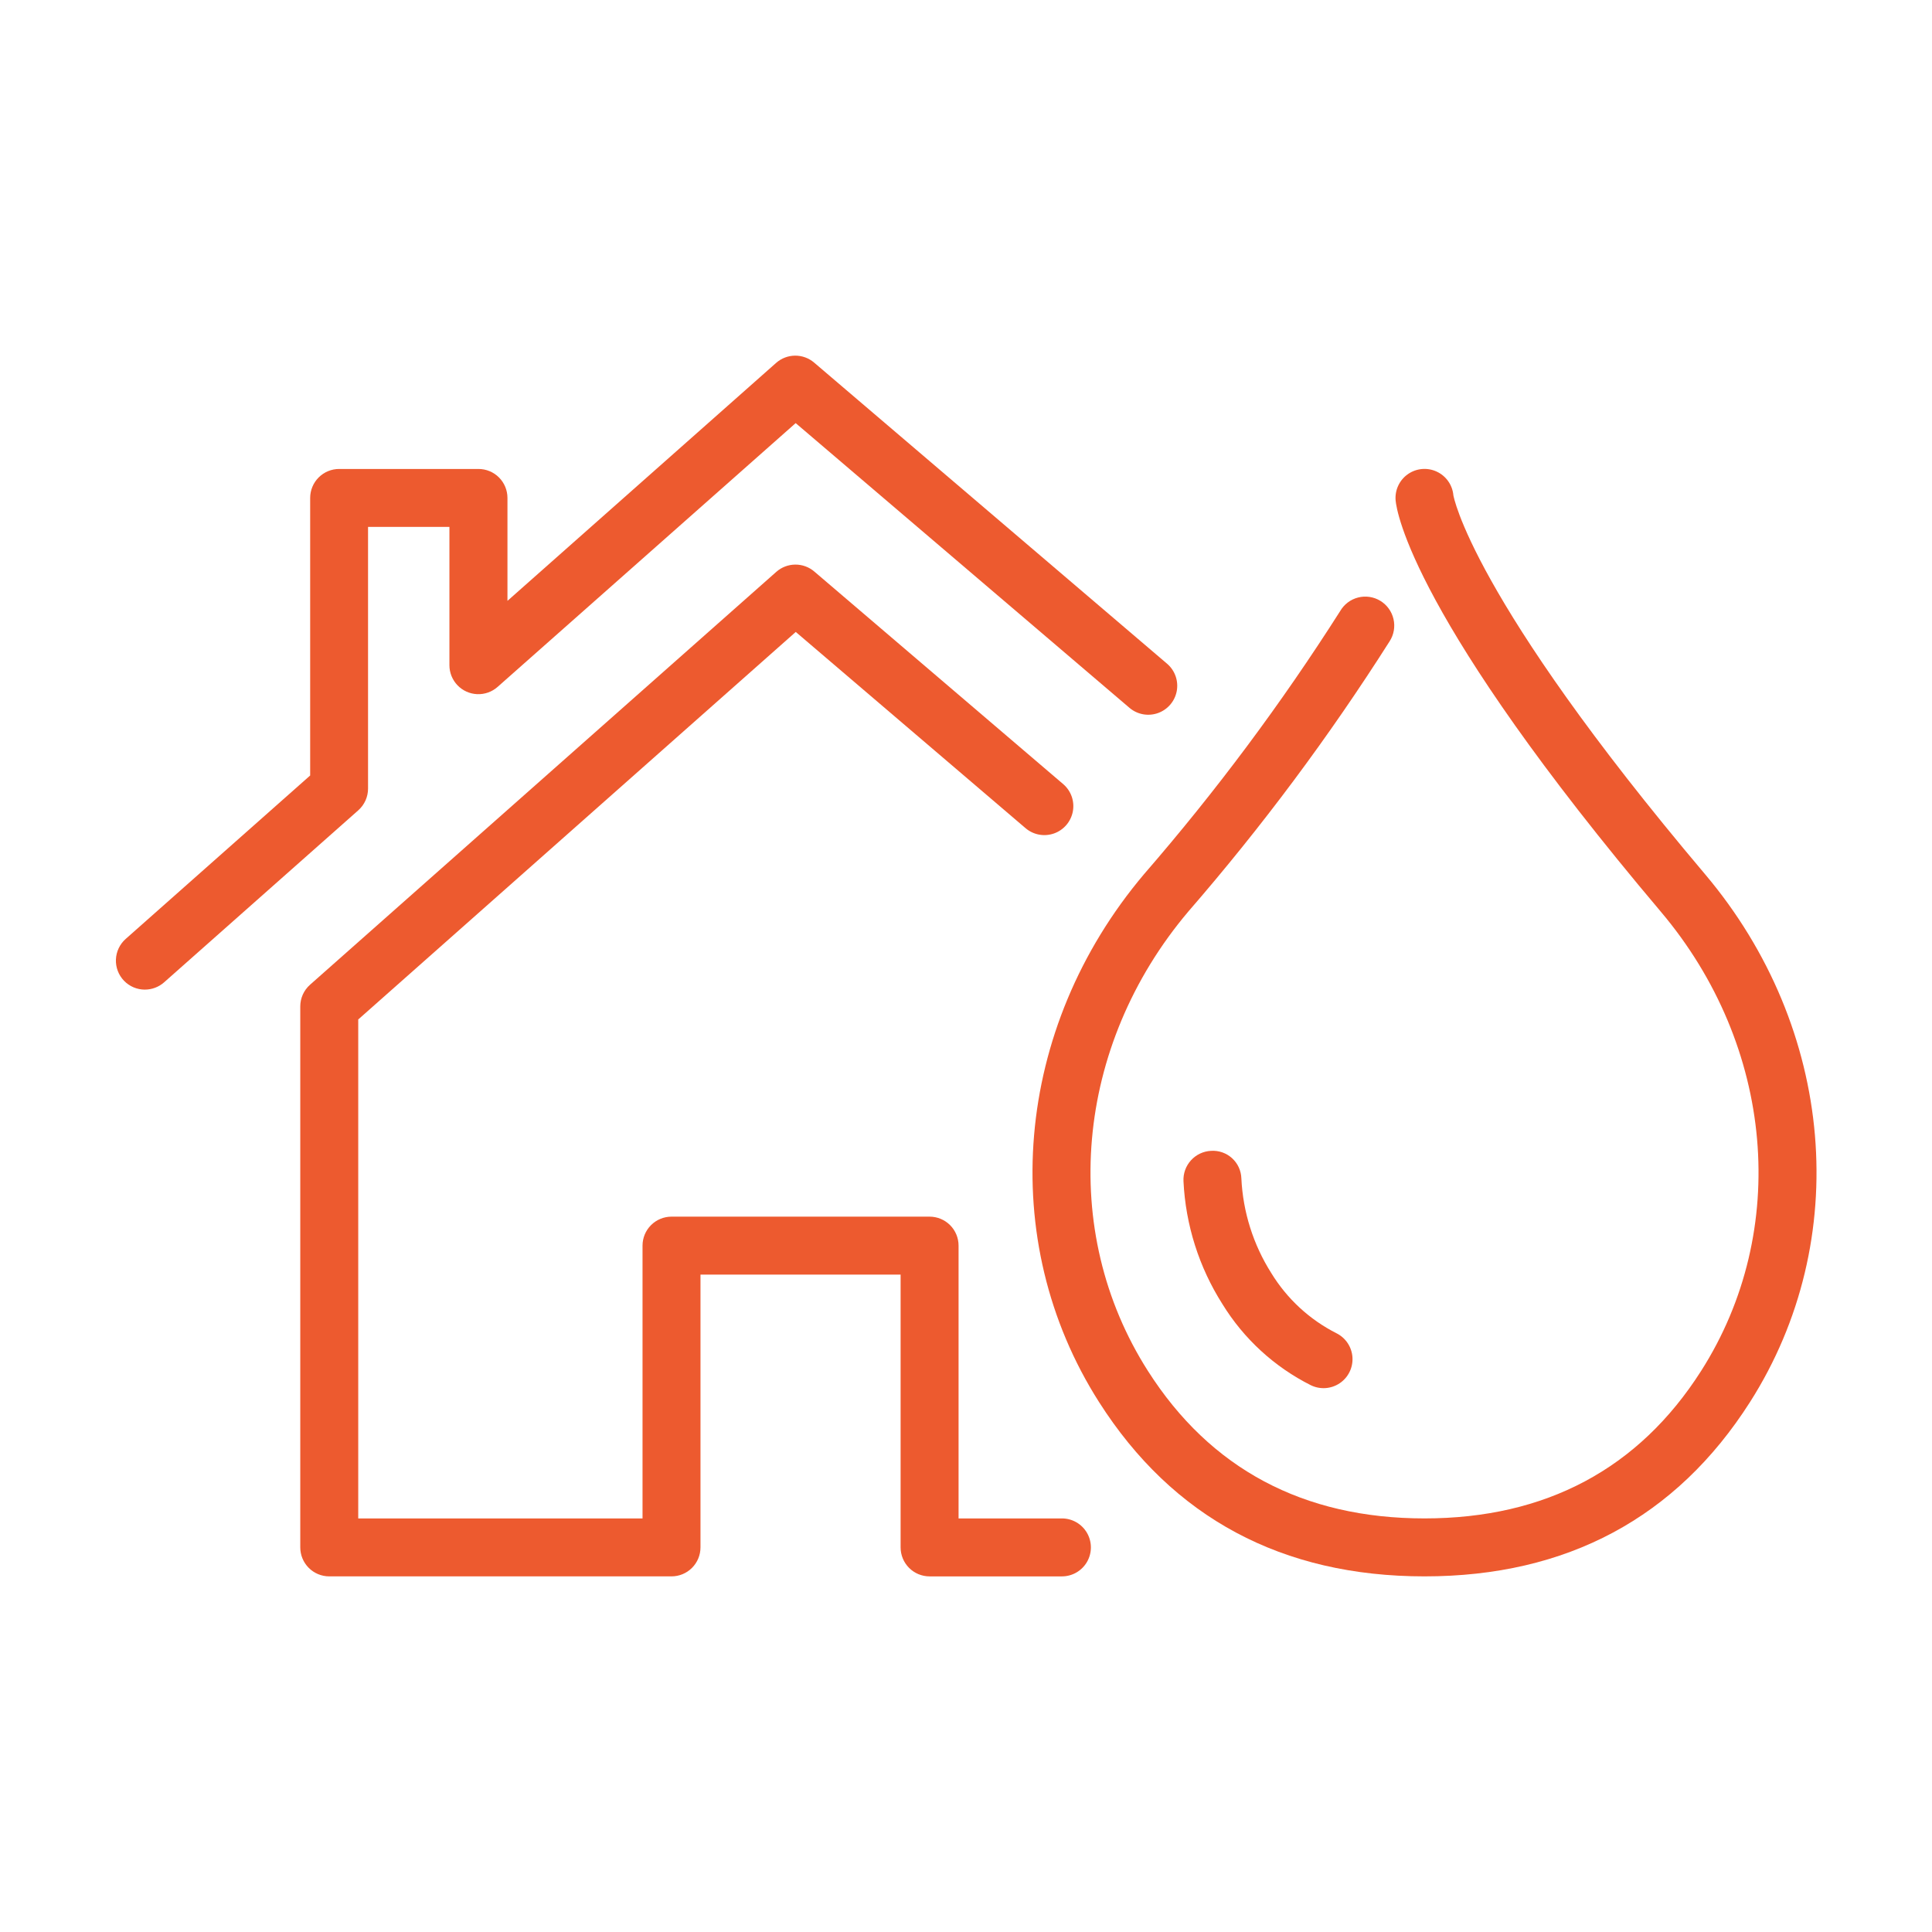
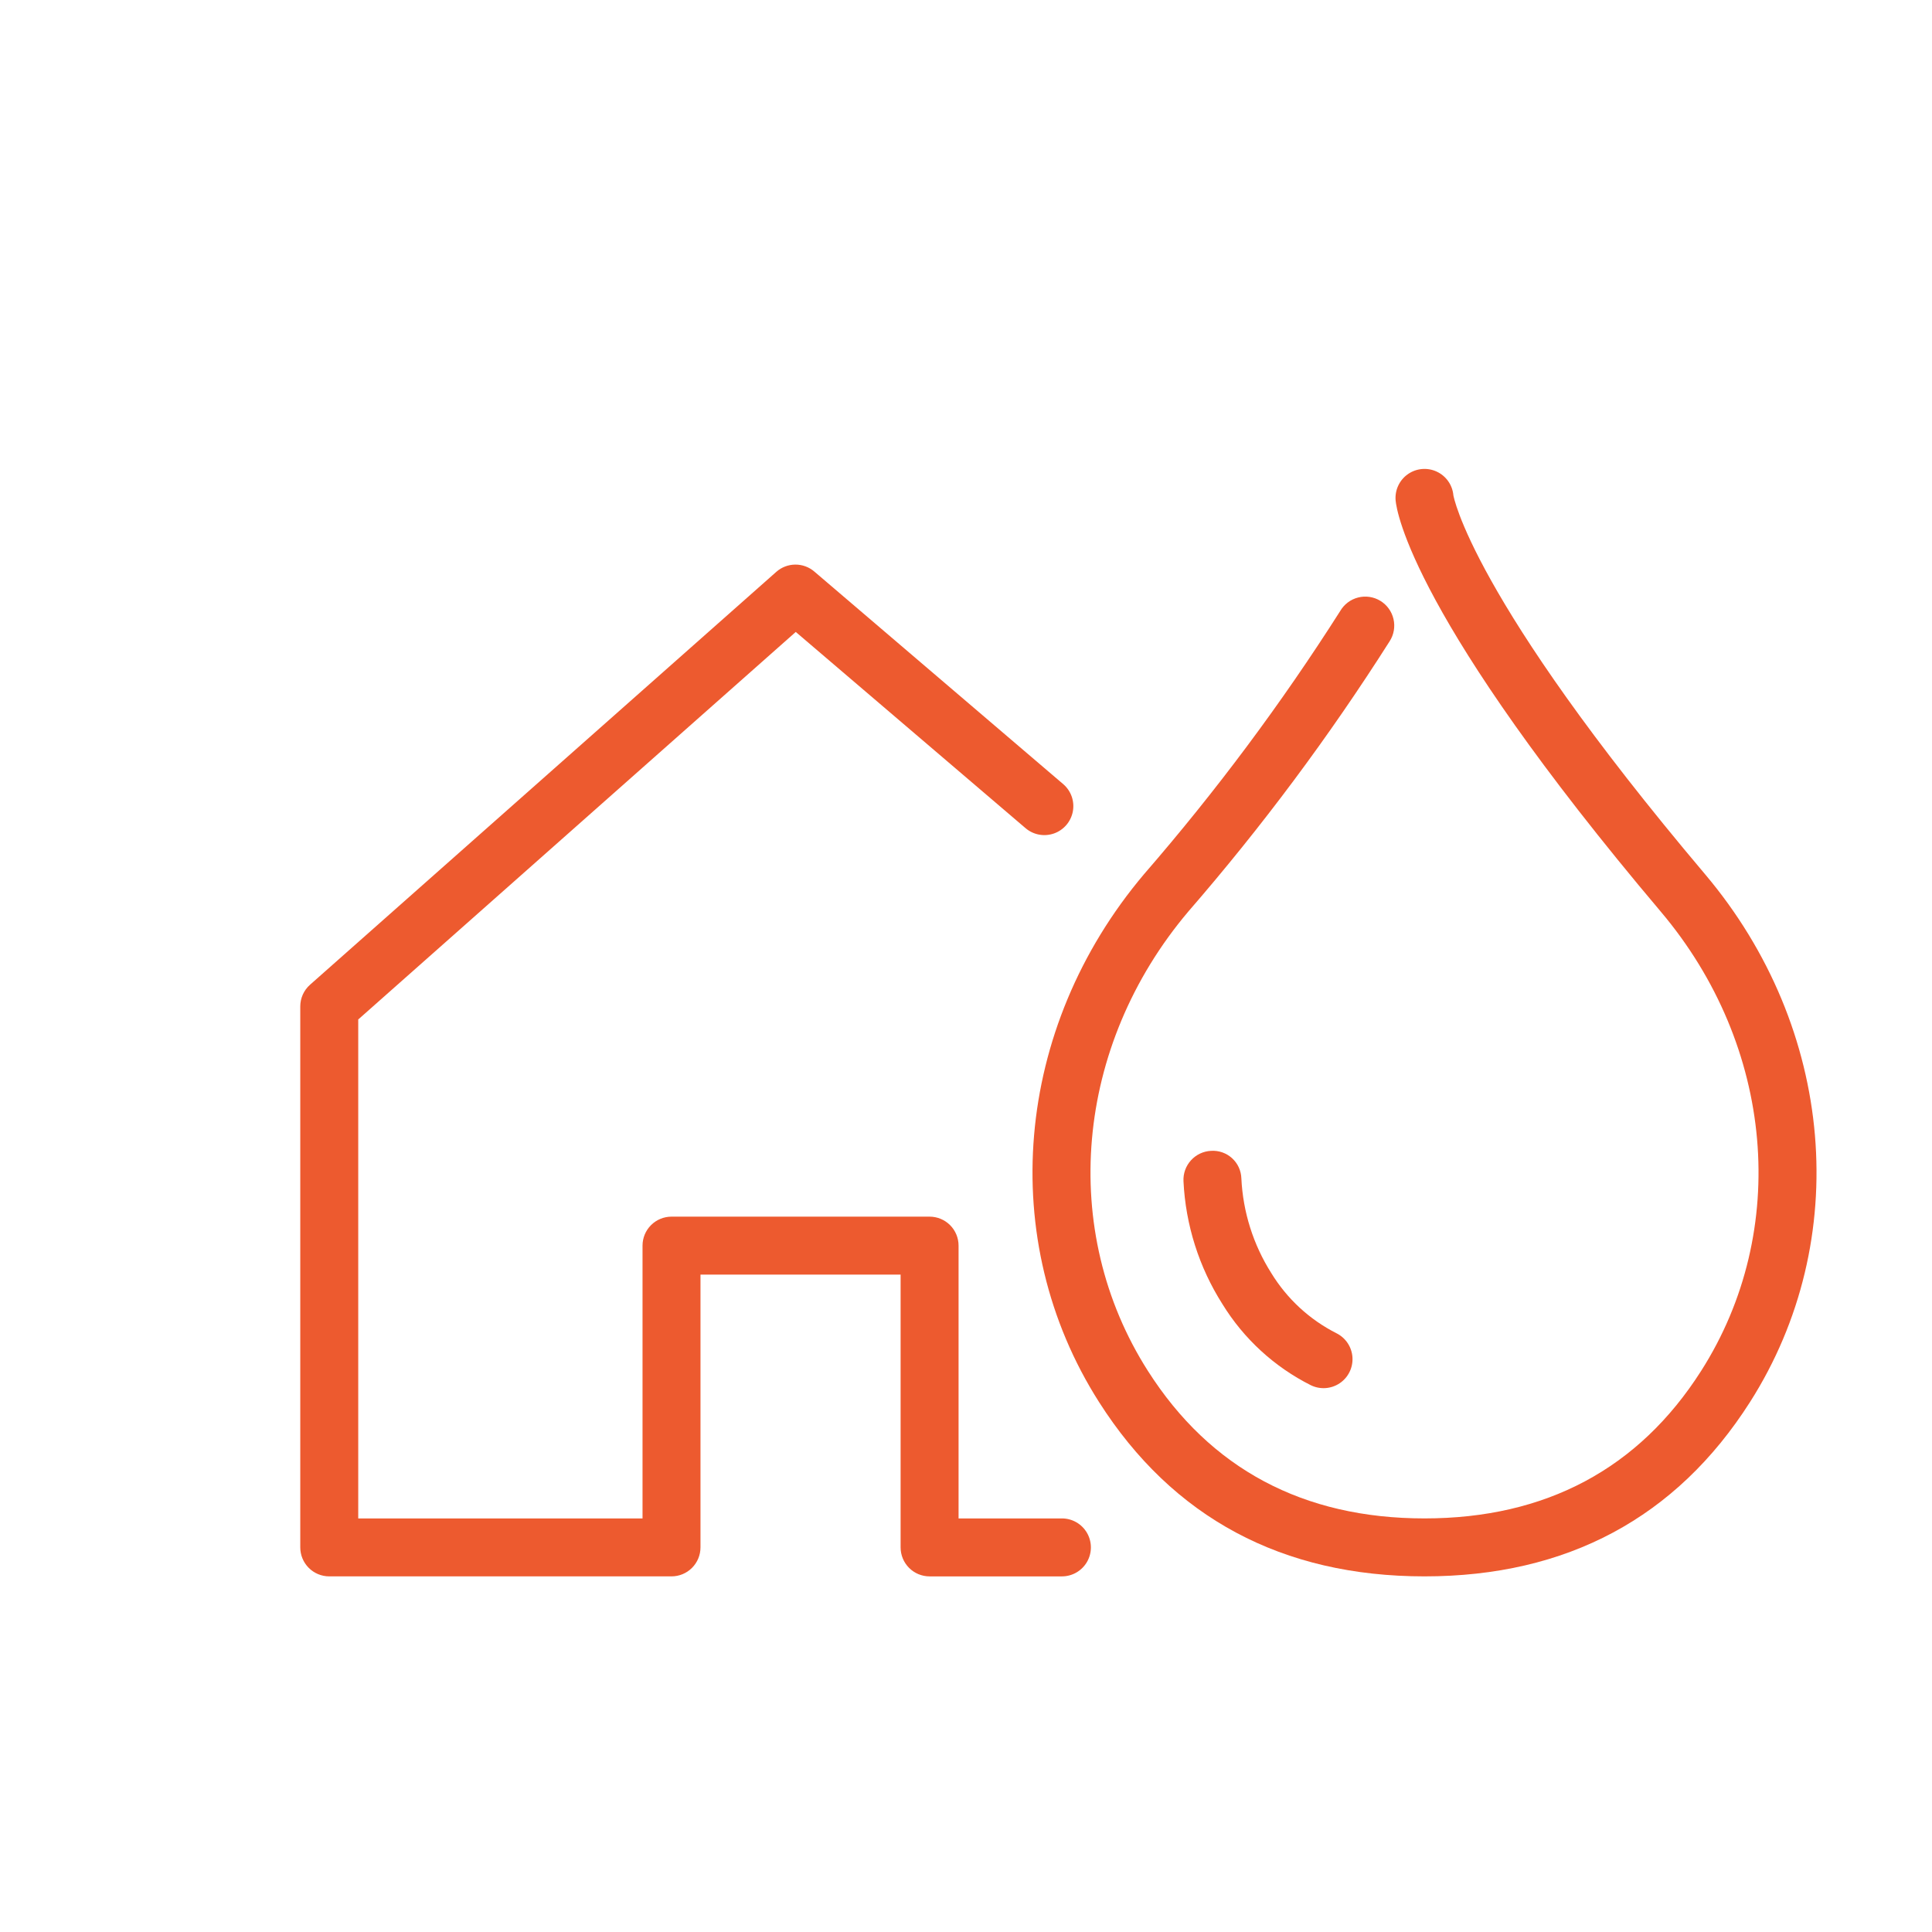
<svg xmlns="http://www.w3.org/2000/svg" width="1200pt" height="1200pt" version="1.1" viewBox="0 0 1200 1200">
  <path d="m902.72 307.62c-0.586-6.41-4.547-12.016-10.391-14.711-5.84-2.695-12.676-2.066-17.934 1.645-5.254 3.711-8.129 9.945-7.543 16.352 0.648 6.938 10.68 73.066 164.72 255.37 70.5 83.426 80.547 198.12 25.023 285.23-38.723 60.781-96.527 91.609-171.82 91.609-75.289 0-133.07-30.828-171.79-91.609-55.535-87.109-45.48-201.79 25.008-285.23 45.828-52.816 87.66-108.97 125.15-168 2.613-4.078 3.473-9.039 2.383-13.758-1.09-4.723-4.035-8.805-8.172-11.324-4.133-2.523-9.113-3.269-13.809-2.074-4.691 1.195-8.707 4.231-11.137 8.422-36.531 57.438-77.273 112.08-121.89 163.49-80.734 95.555-91.934 227.29-27.875 327.83 45.742 71.82 113.76 108.25 202.14 108.25s156.42-36.434 202.16-108.25c64.055-100.55 52.801-232.29-27.875-327.83-145.88-172.63-156.33-235.3-156.35-235.41z" fill="#ed5a2f" />
  <path d="m789.6 790.7c-11.184-17.66-17.578-37.922-18.566-58.801-0.152-4.793-2.246-9.32-5.801-12.543s-8.262-4.863-13.051-4.543c-4.766 0.234-9.246 2.348-12.453 5.887-3.207 3.535-4.879 8.199-4.644 12.965 1.297 27.113 9.633 53.422 24.191 76.332 13.266 21.578 32.285 39.031 54.922 50.398 5.766 2.809 12.59 2.332 17.914-1.242s8.34-9.715 7.926-16.113c-0.418-6.398-4.207-12.094-9.949-14.945-16.711-8.461-30.73-21.41-40.488-37.395z" fill="#ed5a2f" />
  <path d="m494.26 392.51 142.94 122.06c4.906 4.055 11.582 5.219 17.57 3.062 5.984-2.156 10.387-7.312 11.578-13.562 1.195-6.246-1-12.66-5.773-16.871l-154.8-132.21h0.004c-3.301-2.82-7.508-4.352-11.848-4.312-4.34 0.035-8.52 1.641-11.77 4.516l-289.59 256.44c-3.859 3.414-6.07 8.32-6.07 13.477v336c0 4.773 1.898 9.352 5.273 12.727s7.953 5.273 12.727 5.273h212.58c4.773 0 9.352-1.898 12.727-5.273s5.273-7.953 5.273-12.727v-169.43h124.3v169.44c0 4.773 1.898 9.352 5.273 12.727s7.953 5.273 12.727 5.273h82.188c6.434 0 12.375-3.434 15.59-9 3.215-5.57 3.215-12.434 0-18-3.215-5.57-9.156-9-15.59-9h-64.188v-169.44c0-4.773-1.895-9.352-5.269-12.727s-7.957-5.273-12.73-5.273h-160.3c-4.777 0-9.355 1.898-12.73 5.273s-5.269 7.953-5.269 12.727v169.44h-176.58v-309.91z" fill="#ed5a2f" />
-   <path d="m90 614.66c4.394 0 8.637-1.609 11.93-4.523l120.67-106.9c3.828-3.426 6.012-8.324 6-13.461v-162.5h50.543v85.895c0 4.648 1.797 9.113 5.016 12.465 3.219 3.352 7.609 5.328 12.254 5.516 4.641 0.188 9.18-1.426 12.656-4.504l185.14-163.85 207.5 176.99c4.906 4.07 11.594 5.242 17.59 3.086 5.996-2.16 10.406-7.324 11.594-13.586 1.184-6.262-1.027-12.684-5.82-16.887l-219.41-187.2c-3.301-2.816-7.508-4.344-11.848-4.305-4.34 0.039-8.52 1.645-11.77 4.523l-166.85 147.78v-63.922c0-4.773-1.895-9.355-5.269-12.73-3.379-3.375-7.957-5.269-12.73-5.269h-86.543c-4.773 0-9.352 1.895-12.727 5.269-3.379 3.375-5.273 7.957-5.273 12.73v172.39l-114.6 101.53c-3.672 3.254-5.859 7.867-6.051 12.773-0.195 4.902 1.625 9.672 5.035 13.203 3.406 3.531 8.109 5.519 13.016 5.5z" fill="#ed5a2f" />
</svg>